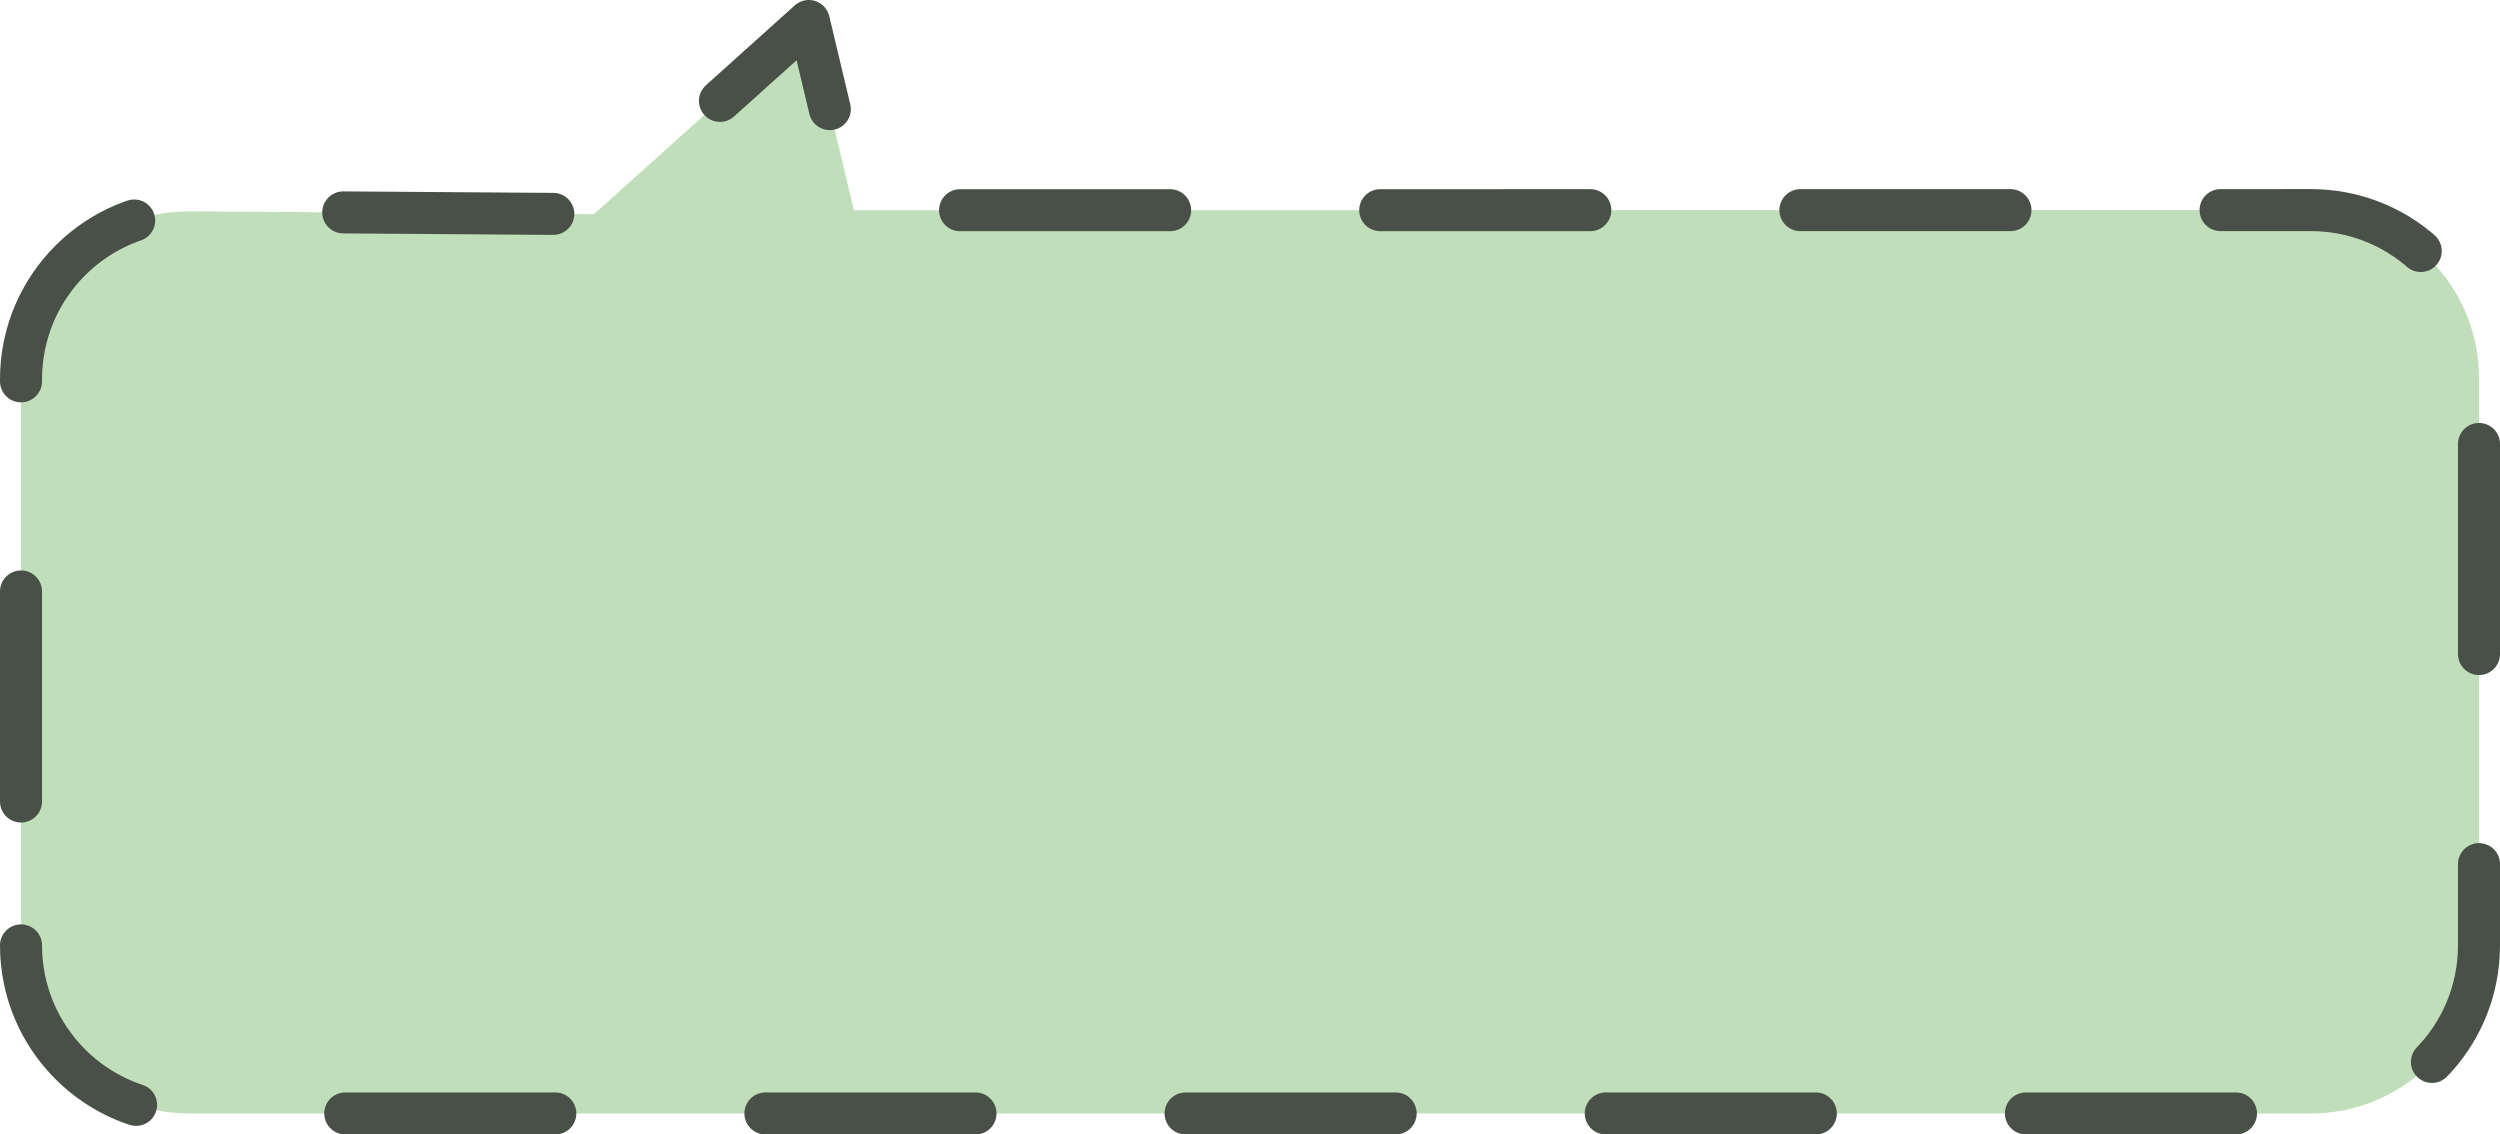
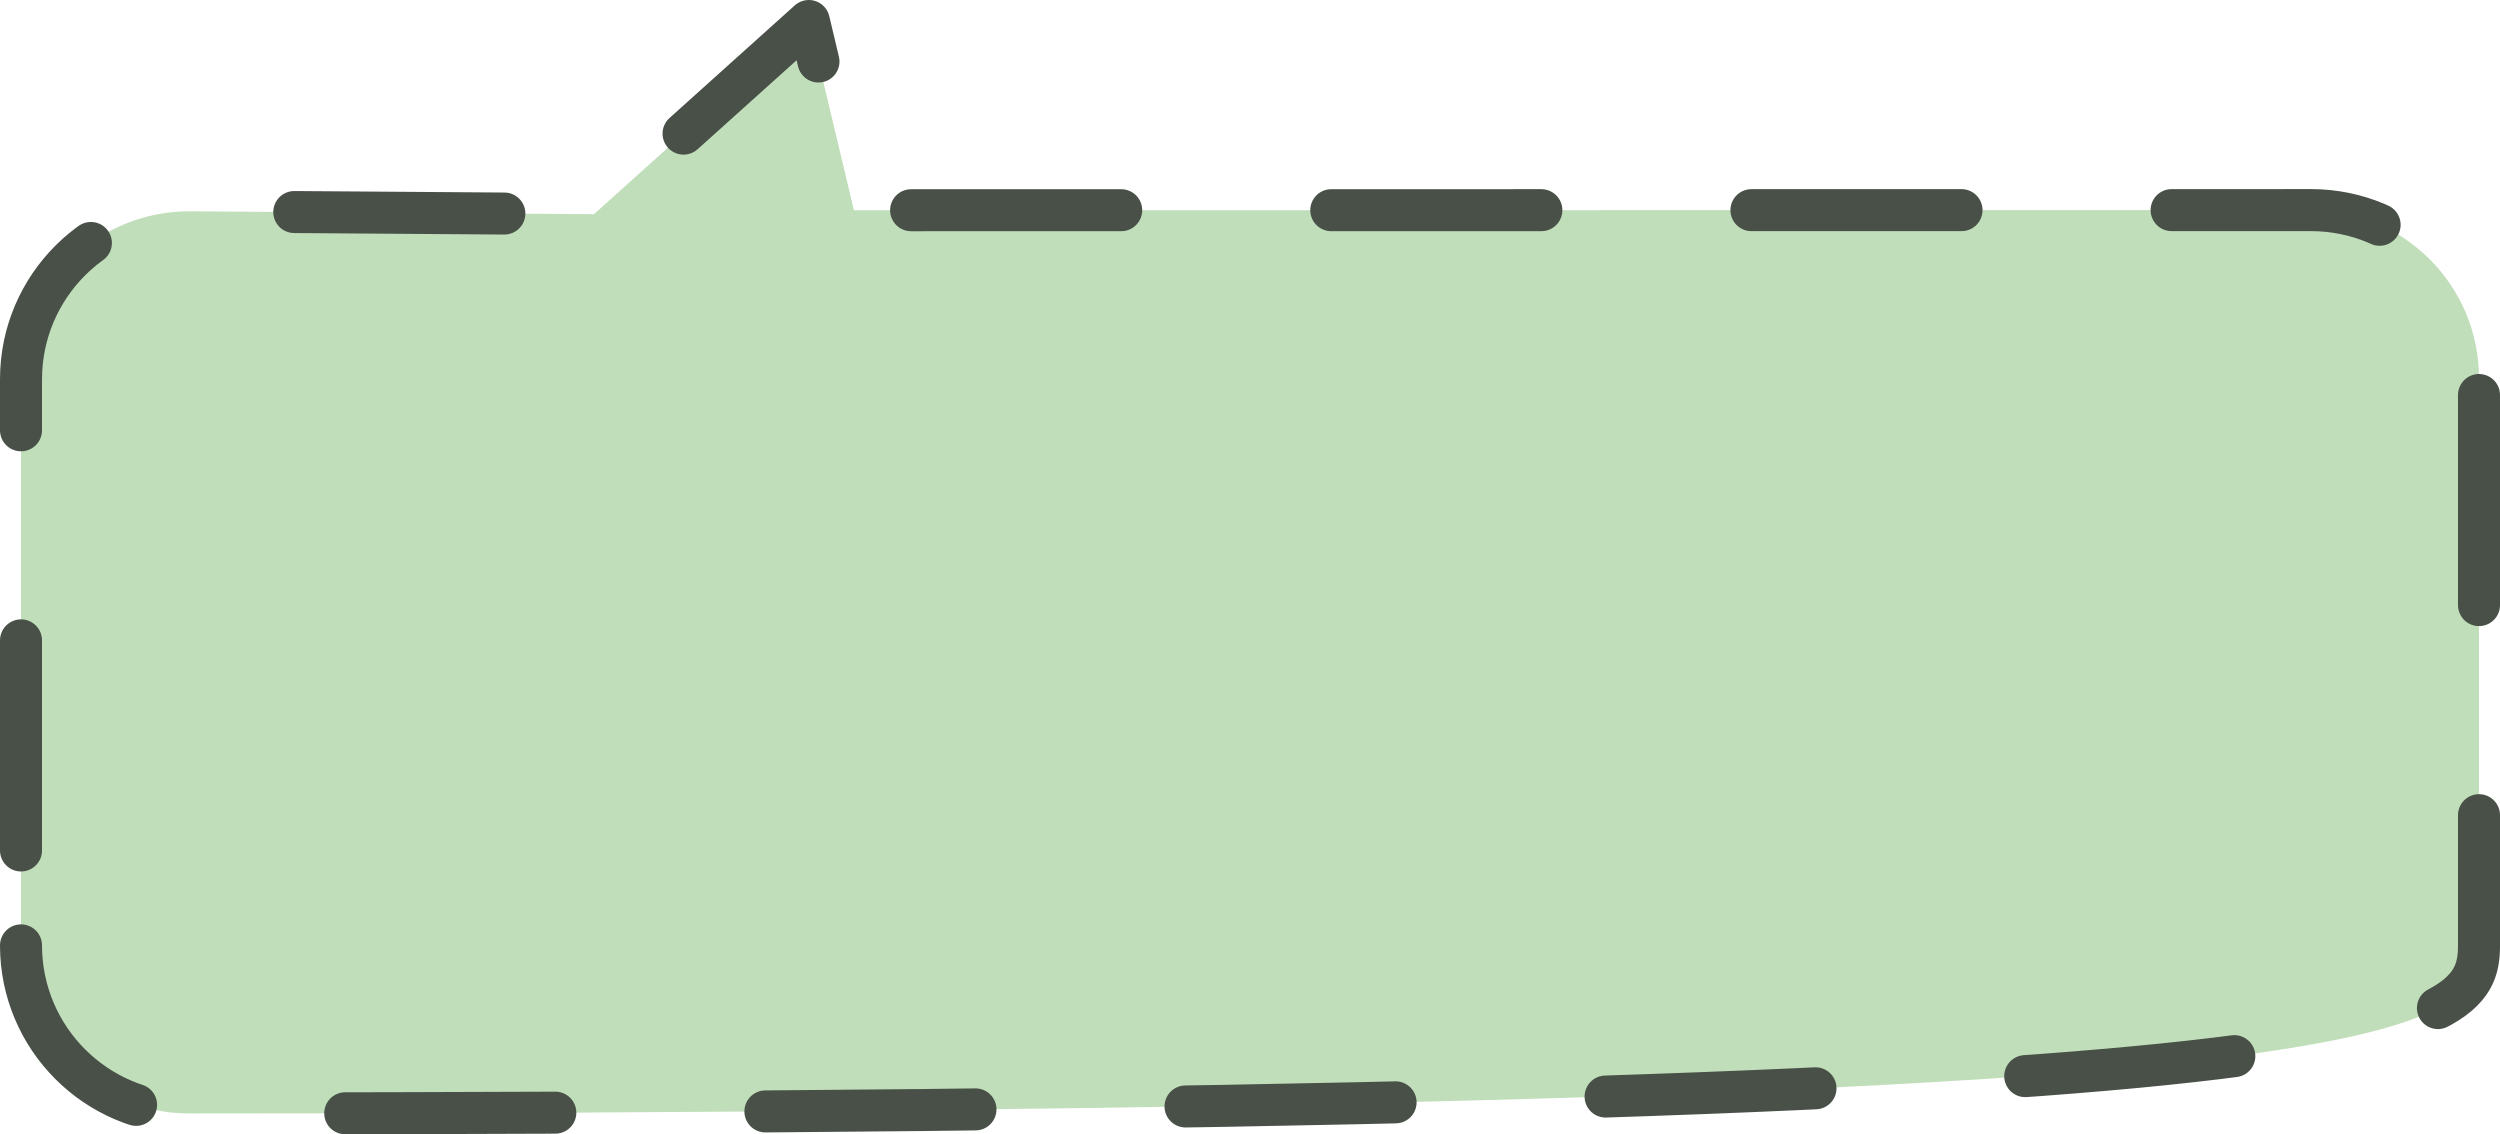
<svg xmlns="http://www.w3.org/2000/svg" width="119" height="54" viewBox="0 0 119 54" fill="none">
-   <path fill-rule="evenodd" clip-rule="evenodd" d="M1 45C1 49.418 4.582 53 9 53H110C114.418 53 118 49.418 118 45V18.001C118 13.582 114.418 10 109.999 10.001L40.646 10.007L38.5 1L28.272 10.195L9.057 10.058C4.617 10.026 1 13.617 1 18.057V45Z" fill="#C1DEBA" stroke="#485048" stroke-width="2" stroke-linecap="round" stroke-linejoin="round" stroke-dasharray="10 10" />
+   <path fill-rule="evenodd" clip-rule="evenodd" d="M1 45C1 49.418 4.582 53 9 53C114.418 53 118 49.418 118 45V18.001C118 13.582 114.418 10 109.999 10.001L40.646 10.007L38.5 1L28.272 10.195L9.057 10.058C4.617 10.026 1 13.617 1 18.057V45Z" fill="#C1DEBA" stroke="#485048" stroke-width="2" stroke-linecap="round" stroke-linejoin="round" stroke-dasharray="10 10" />
</svg>